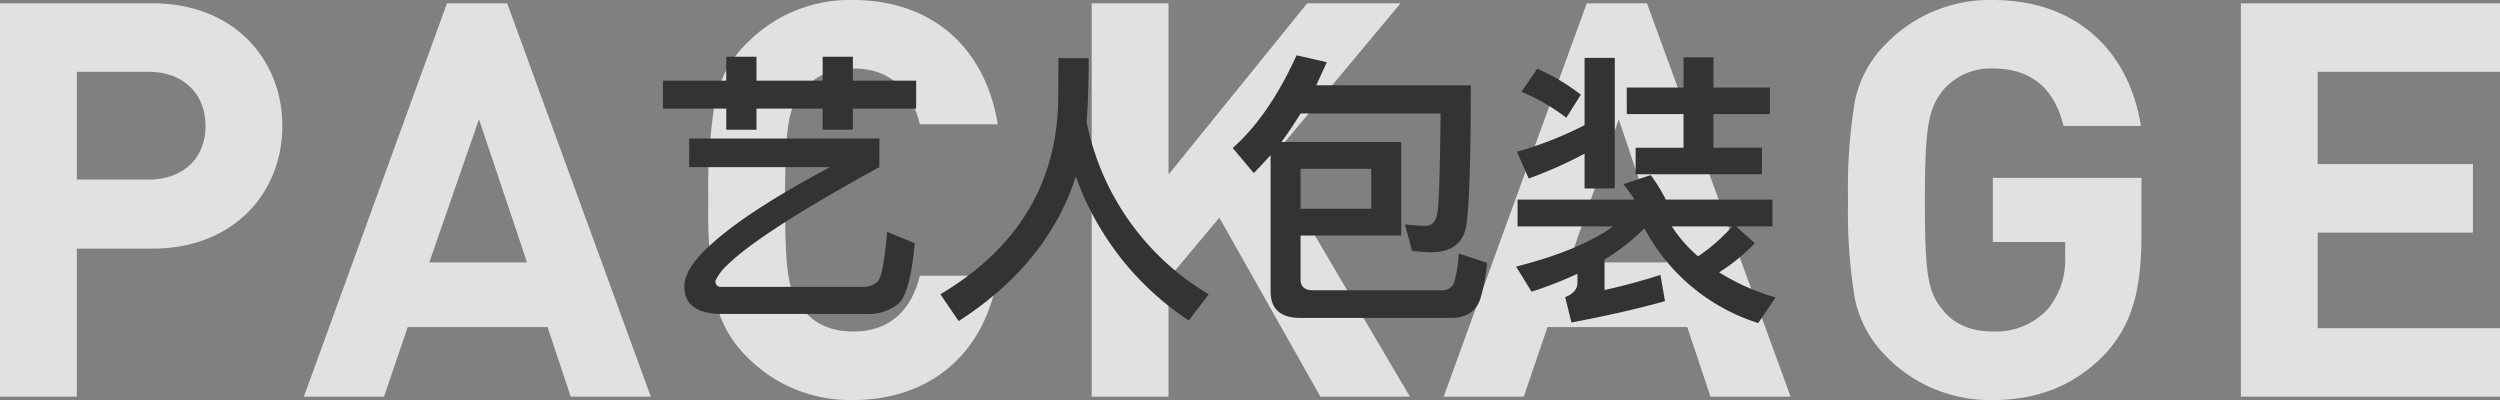
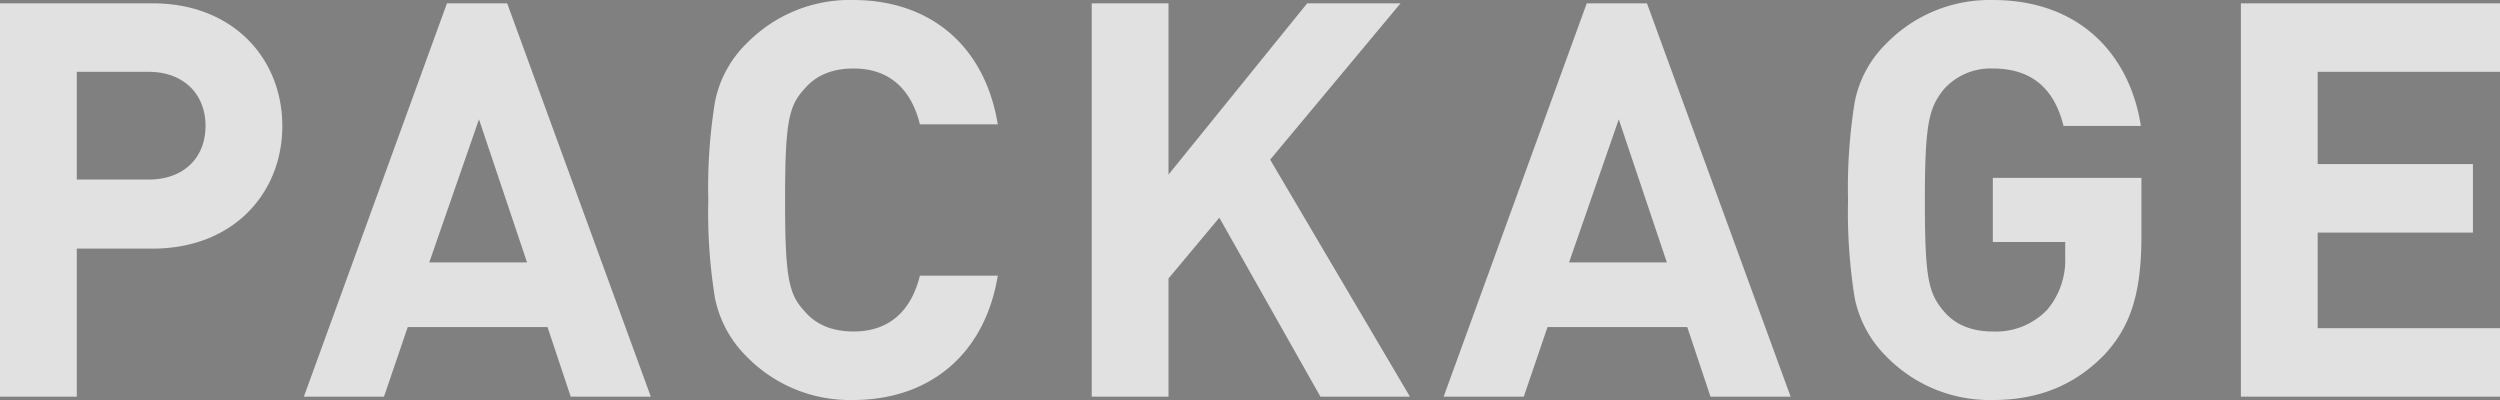
<svg xmlns="http://www.w3.org/2000/svg" width="420.825" height="67.332" viewBox="0 0 420.825 67.332">
  <rect x="0" y="0" width="420.825" height="67.332" fill="#808080" stroke="none" />
  <g id="title_yrbz" transform="translate(-110.982 -1012.226)">
    <path id="路径_2326" data-name="路径 2326" d="M-161.495-45.57c0-11.253-8.184-20.646-21.855-20.646h-25.668V0h12.927V-24.924h12.741C-169.679-24.924-161.495-34.317-161.495-45.57Zm-12.927,0c0,5.394-3.72,9.021-9.579,9.021h-12.09V-54.684H-184C-178.142-54.684-174.422-50.964-174.422-45.57ZM-99.464,0l-24.18-66.216h-10.137L-157.868,0h13.485l4-11.718h23.529L-112.949,0ZM-120.3-22.6h-16.461l8.37-24.087Zm79.236,2.232H-54.173c-1.4,5.673-4.929,9.393-11.16,9.393-3.534,0-6.324-1.116-8.277-3.441-2.7-2.883-3.255-5.859-3.255-18.693s.558-15.81,3.255-18.693c1.953-2.325,4.743-3.441,8.277-3.441,6.231,0,9.765,3.72,11.16,9.393H-41.06c-2.232-13.485-11.625-20.925-24.366-20.925A24.268,24.268,0,0,0-83.282-59.52a18.811,18.811,0,0,0-5.394,9.951,90.348,90.348,0,0,0-1.116,16.461,90.348,90.348,0,0,0,1.116,16.461A19.157,19.157,0,0,0-83.282-6.7,24.268,24.268,0,0,0-65.426.558C-52.778.558-43.292-6.882-41.06-20.367ZM28.318,0,4.789-39.9,26.737-66.216H11.02l-23.343,28.83v-28.83H-25.25V0h12.927V-19.9l8.556-10.23L13.252,0ZM92.4,0,68.215-66.216H58.078L33.991,0H47.476l4-11.718H75L78.91,0ZM71.563-22.6H55.1l8.37-24.087Zm79.887-4.557v-9.672H126.434V-26.04h12.183v2.511a13.011,13.011,0,0,1-2.976,8.835,11.92,11.92,0,0,1-9.207,3.72c-3.534,0-6.324-1.116-8.277-3.441-2.6-3.069-3.162-5.673-3.162-18.693,0-13.113.744-15.531,3.162-18.6a10.547,10.547,0,0,1,8.277-3.534c6.417,0,10.323,3.255,11.9,9.672h13.02c-1.767-11.532-9.858-21.2-24.924-21.2a24.268,24.268,0,0,0-17.856,7.254,18.811,18.811,0,0,0-5.394,9.951,90.348,90.348,0,0,0-1.116,16.461,90.348,90.348,0,0,0,1.116,16.461A19.157,19.157,0,0,0,108.578-6.7,24.268,24.268,0,0,0,126.434.558c7.44,0,13.578-2.325,18.693-7.533C149.684-11.811,151.451-17.484,151.451-27.156ZM211.807,0V-11.532h-30.69V-27.621h26.133V-39.153H181.117V-54.684h30.69V-66.216H168.19V0Z" transform="translate(320 1079)" fill="#ebebeb" opacity="0.9" />
-     <path id="路径_2327" data-name="路径 2327" d="M-93.312-35.568h10.656V-39.6h5.088v4.032h11.136V-39.6h5.088v4.032h10.656v4.7H-61.344v3.552h-5.088v-3.552H-77.568v3.552h-5.088v-3.552H-93.312Zm4.416,9.744H-56.88v4.8Q-76.752-10.128-82.464-4.56A8.454,8.454,0,0,0-84.48-1.872q0,1.008.96,1.008h23.76a3.376,3.376,0,0,0,2.64-.96q.912-.912,1.536-8.3l4.656,1.92Q-51.7.24-53.664,1.968A8.137,8.137,0,0,1-59.28,3.7h-24q-6.432,0-6.432-4.608,0-3.12,4.608-7.2,6.144-5.568,19.92-12.912H-88.9ZM-21.648-39.36q0,5.568-.336,10.8A43.65,43.65,0,0,0-1.44.384L-4.8,4.8A48.548,48.548,0,0,1-23.808-19.44Q-28.56-4.752-43.536,4.9L-46.608.384Q-27.36-11.088-26.784-31.824l.048-7.536ZM30.96-25.248V-9.5H14.016v7.392q0,1.824,2.112,1.824H37.92a2.15,2.15,0,0,0,1.92-1.2,24.052,24.052,0,0,0,.816-4.992L45.408-4.9a28.913,28.913,0,0,1-1.152,6.1q-1.008,3.024-4.7,3.168H14.016q-5.04,0-5.04-4.464V-23.04q-1.92,2.112-2.832,3.024L2.592-24.24q6.1-5.376,10.752-15.6l5.088,1.152q-.24.576-1.776,3.888H42.672q0,18.864-.768,23.616-.72,4.512-6.048,4.512-.672,0-3.072-.24l-1.2-4.464q2.256.24,3.456.24,1.728,0,2.016-2.3.384-2.16.528-16.608H14.016q-1.632,2.64-3.216,4.8ZM14.016-14.016h11.9v-6.72h-11.9ZM61.824-39.408h5.088v21.984H61.824V-23.28A72,72,0,0,1,52.416-19.1l-1.968-4.512A61.541,61.541,0,0,0,61.824-28.08Zm7.1,4.992H78.48V-39.5h5.04v5.088h9.5v4.464h-9.5v5.664h8.16v4.464H70.416v-4.464H78.48v-5.664H68.928ZM53.856-37.584A35.356,35.356,0,0,1,61.2-33.216l-2.448,3.888A34.276,34.276,0,0,0,51.216-33.7ZM50.544-15.552h19.68a22.332,22.332,0,0,0-1.872-2.592L72.96-19.68A28.382,28.382,0,0,1,75.5-15.552H93.456v4.512H87.312L90.48-8.208a31.712,31.712,0,0,1-6,4.9,36.887,36.887,0,0,0,9.5,4.224l-2.928,4.32A32.959,32.959,0,0,1,71.9-10.7a35.2,35.2,0,0,1-6.72,5.232V-.336Q69.84-1.344,74.592-2.88l.768,4.416q-6.384,1.824-15.744,3.6L58.56.864q2.064-.816,2.064-2.4V-3.072A65.68,65.68,0,0,1,52.9-.048L50.3-4.272q10.752-2.736,16.32-6.768H50.544ZM76.512-11.04A22.827,22.827,0,0,0,80.928-6a30.42,30.42,0,0,0,5.76-5.04Z" transform="translate(315.889 1061.375)" fill="#333" />
  </g>
</svg>